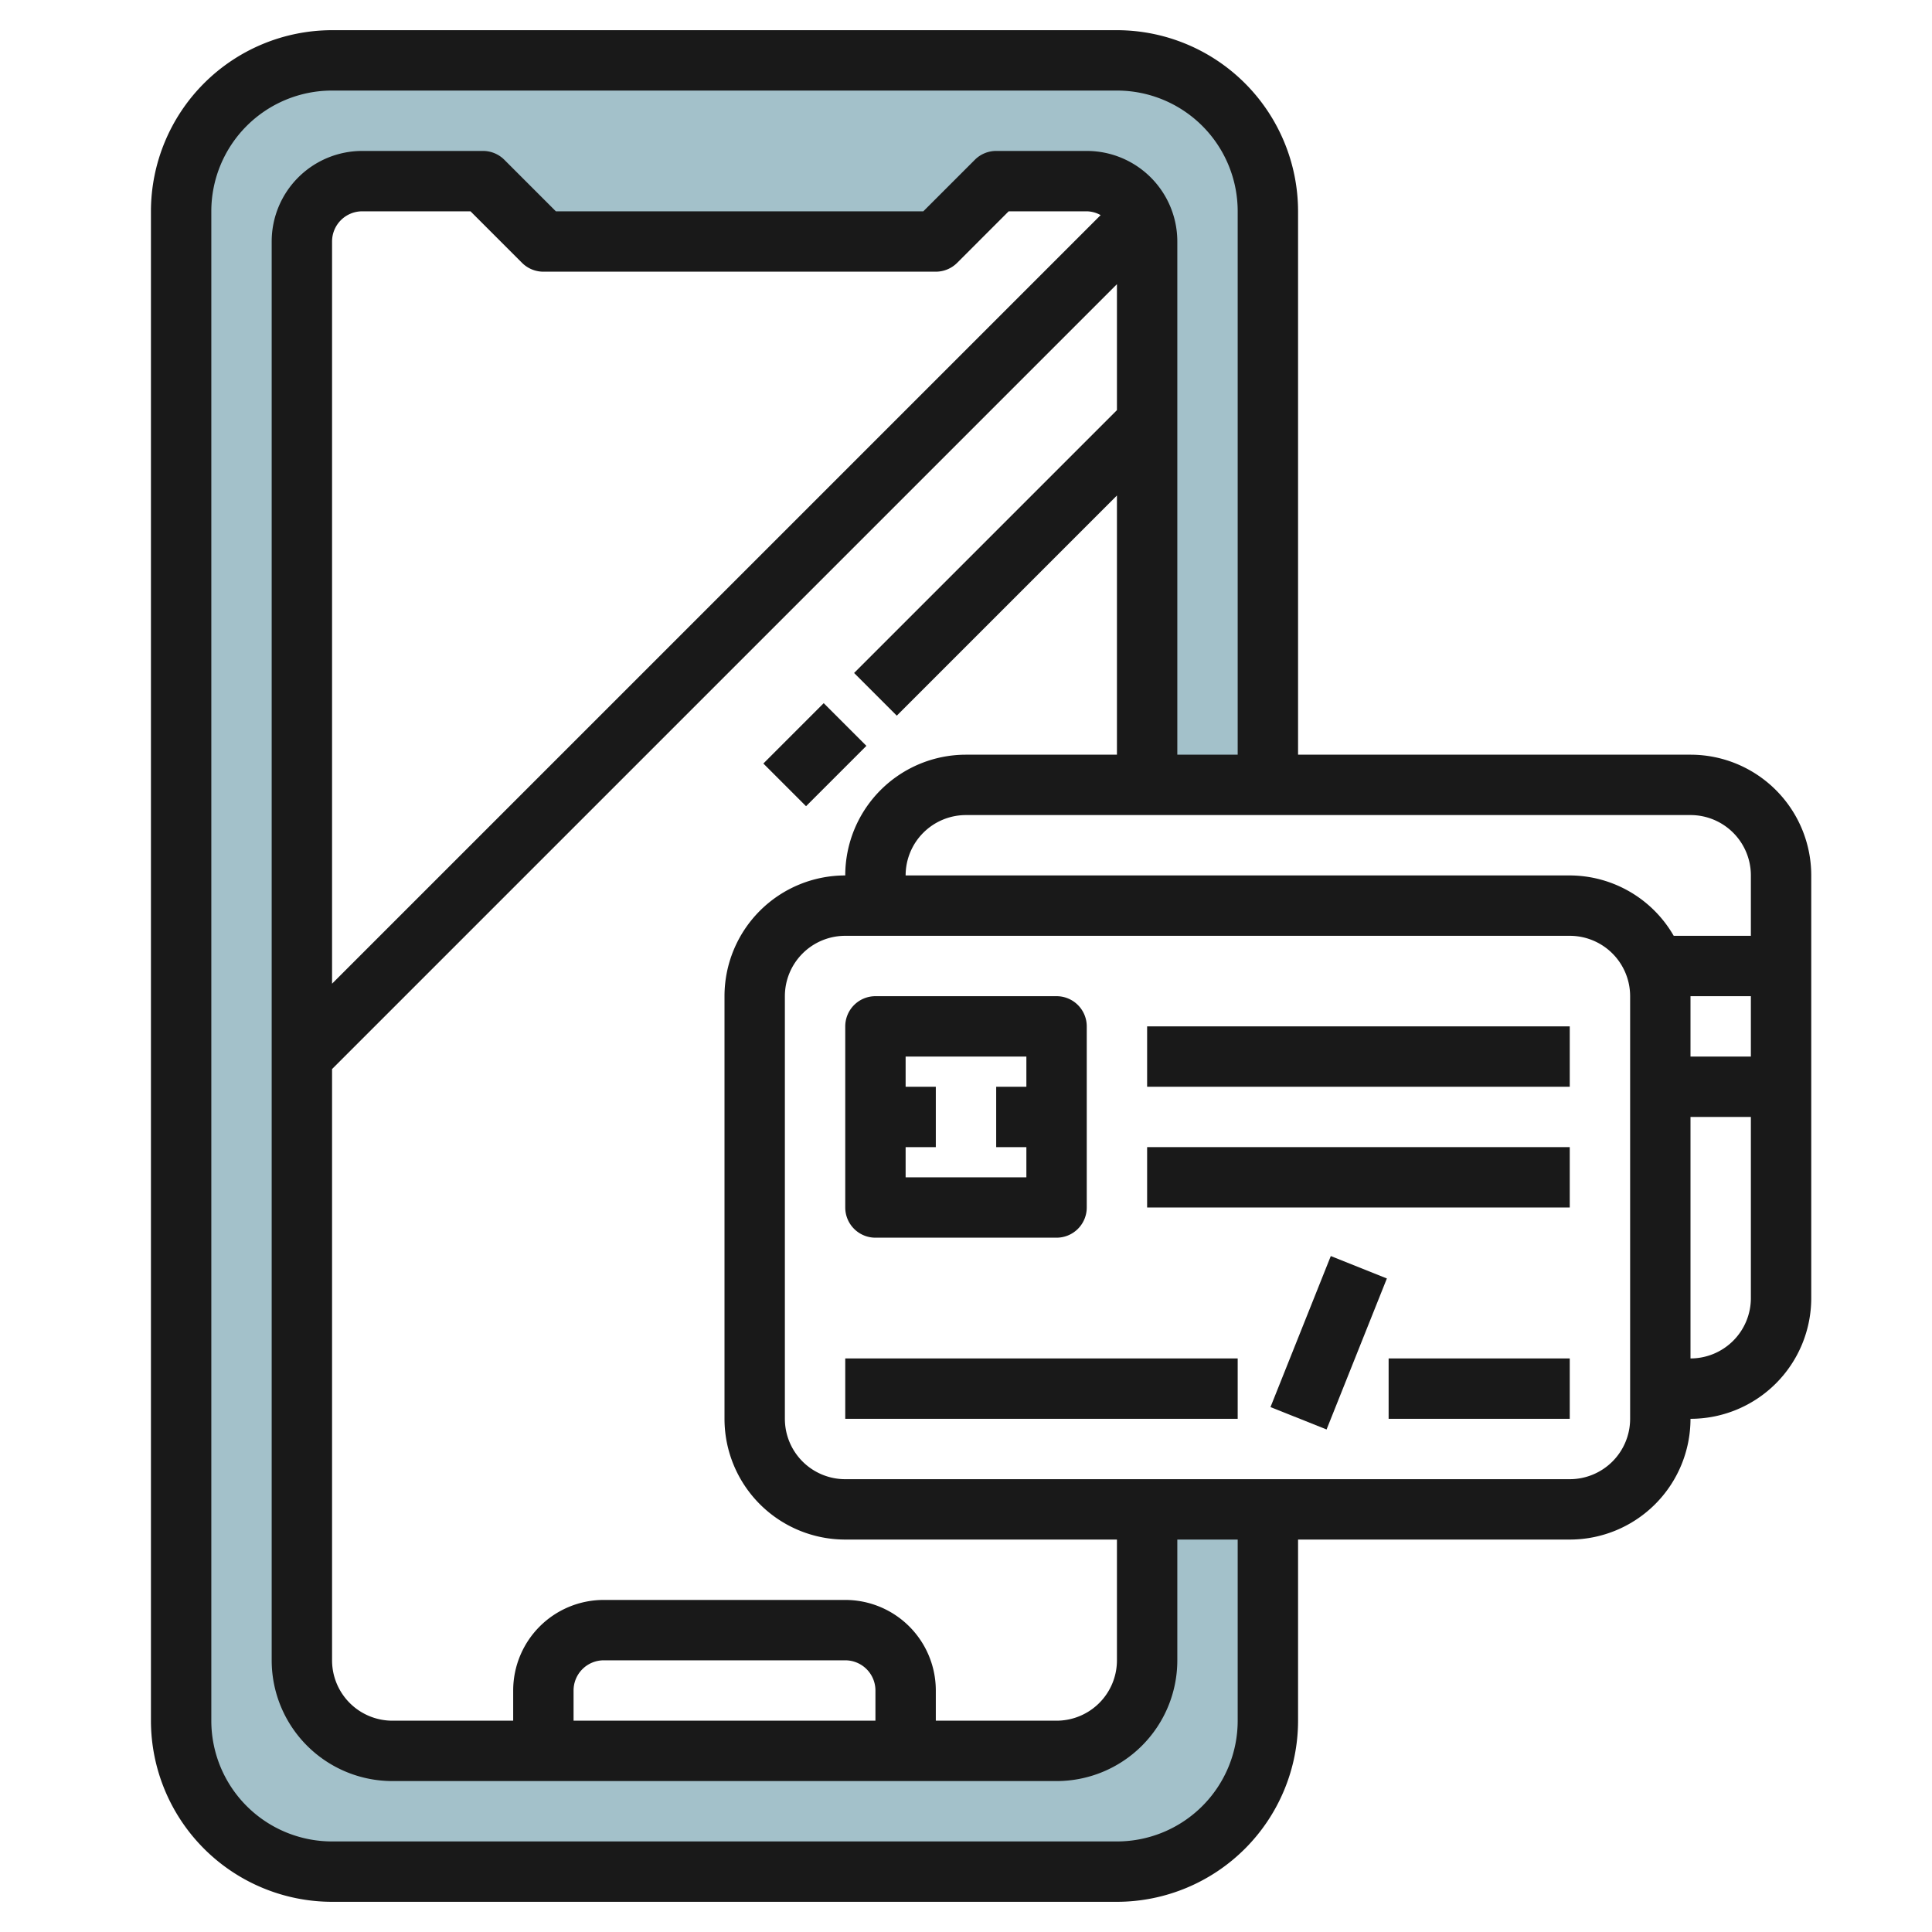
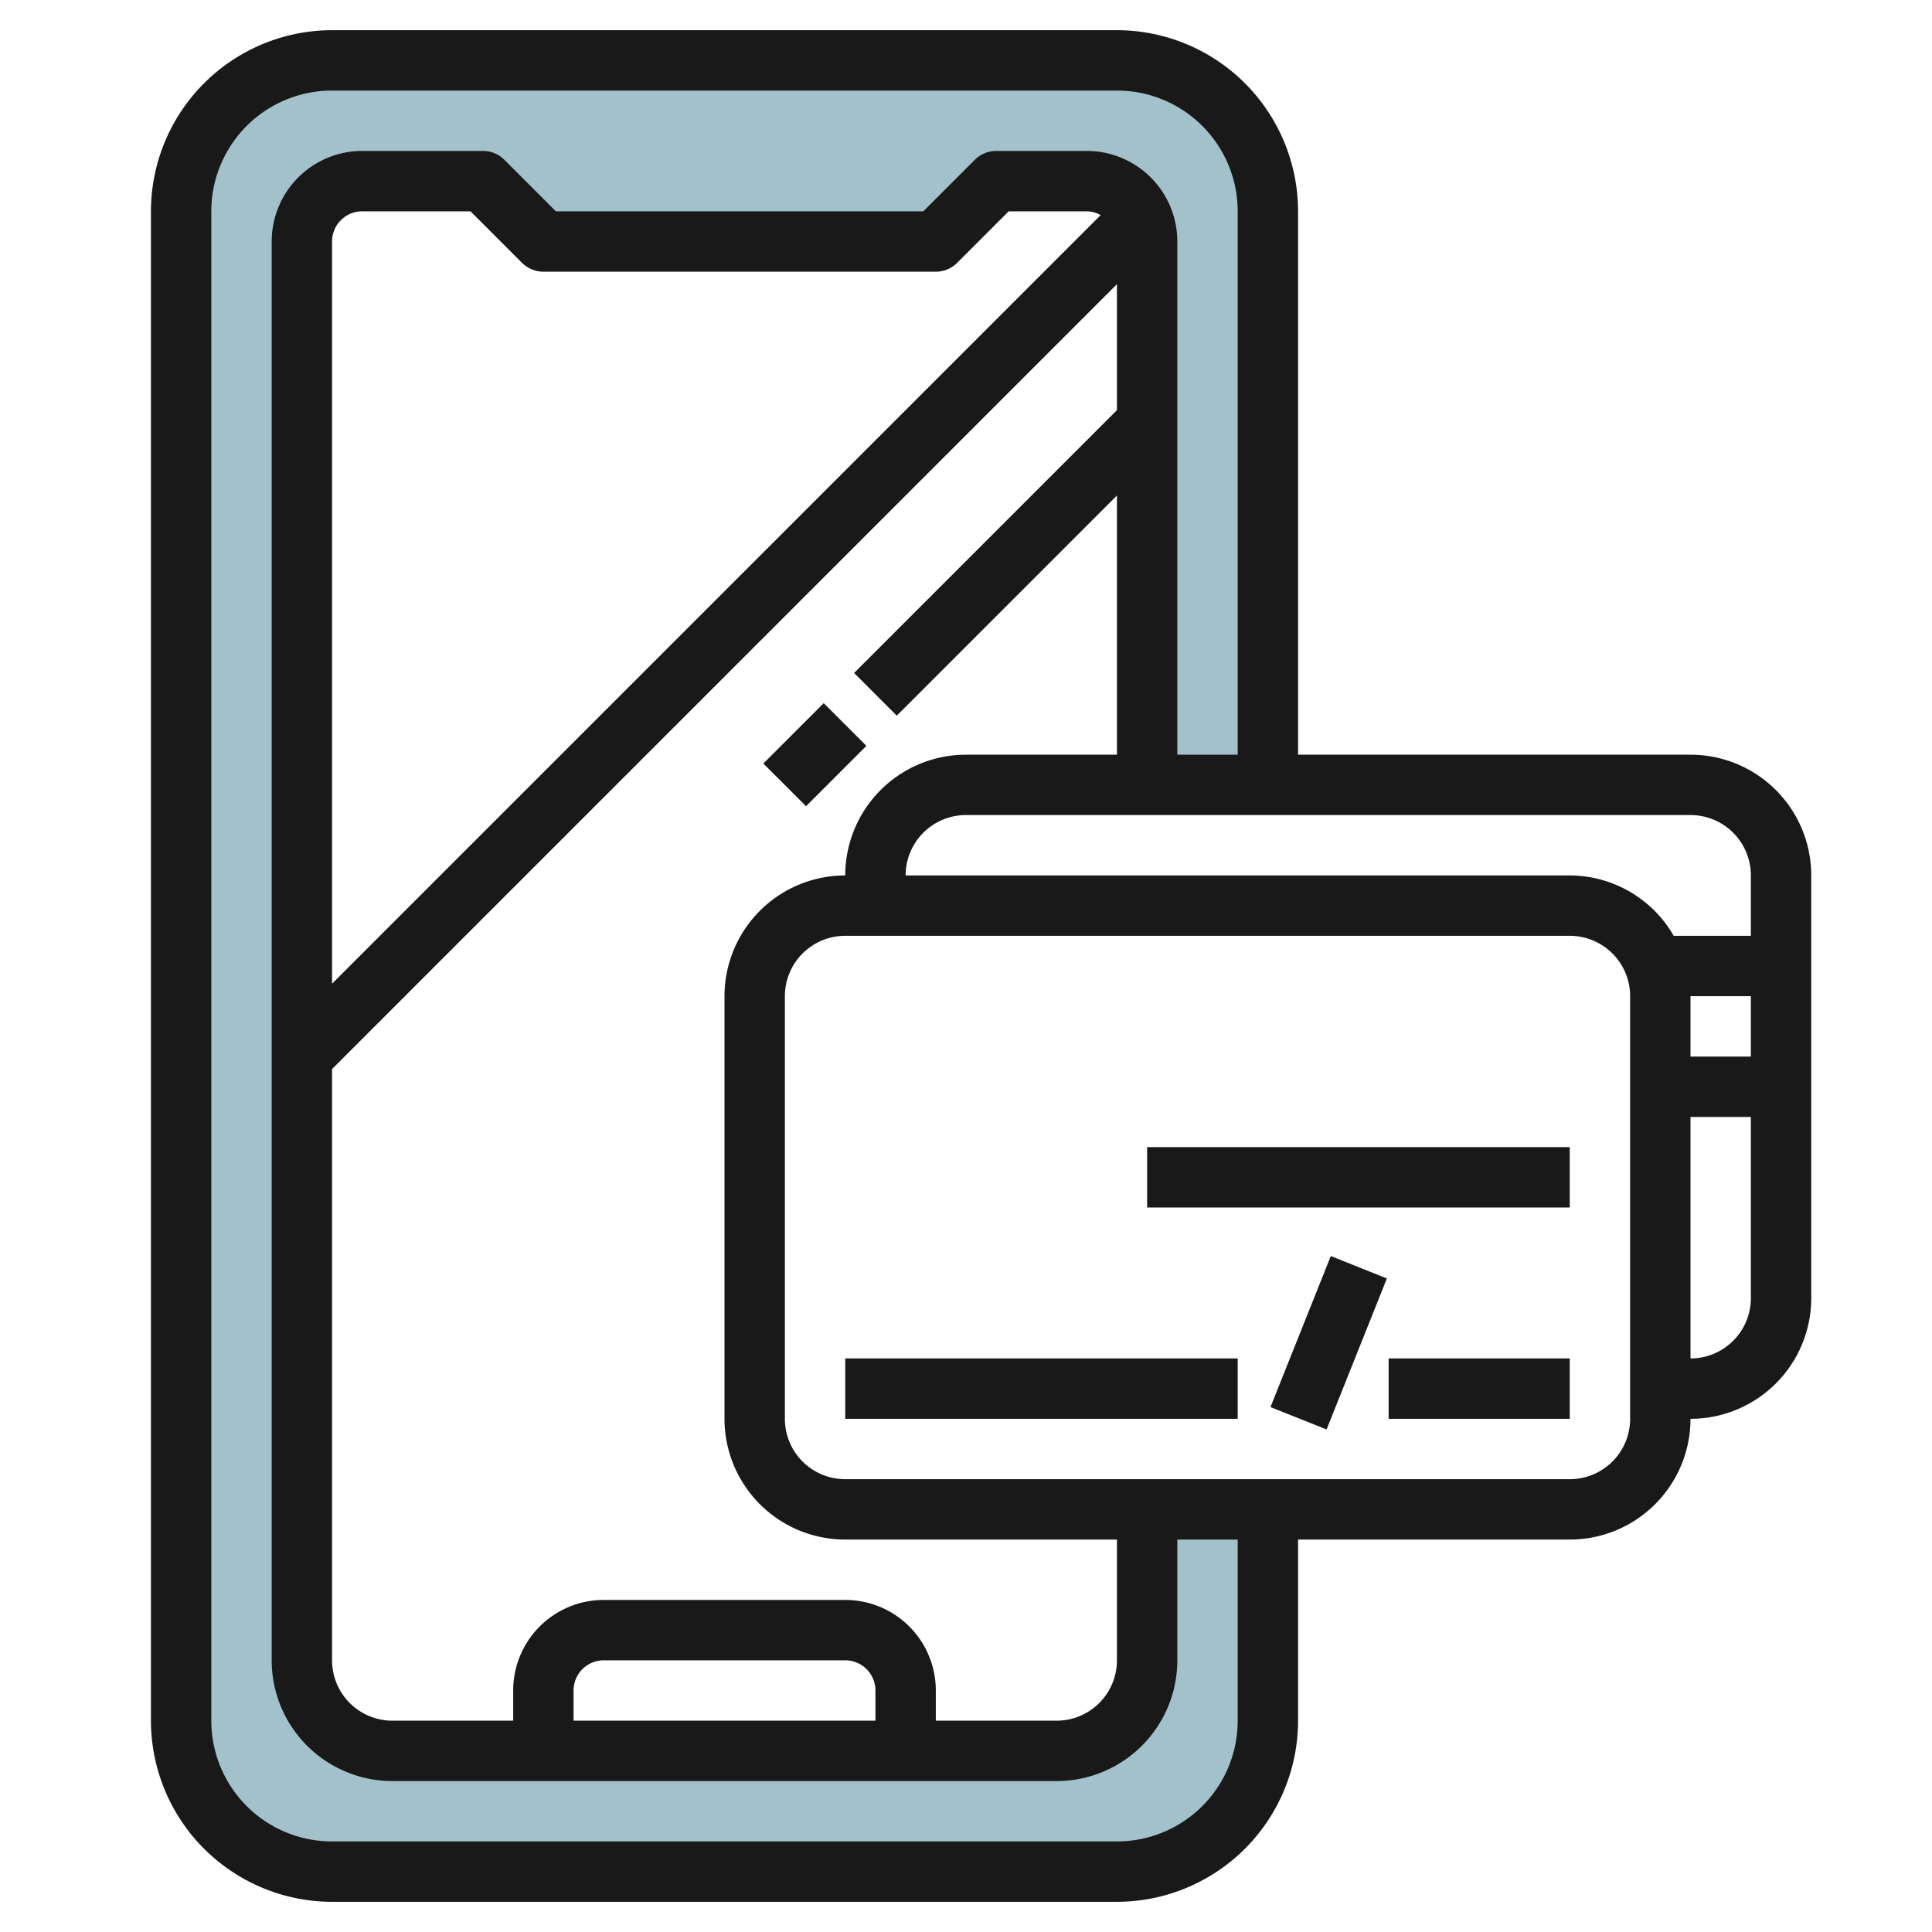
<svg xmlns="http://www.w3.org/2000/svg" height="512" viewBox="0 0 64 64" width="512">
  <g id="Layer_24" data-name="Layer 24">
    <path d="m38 55a3 3 0 0 1 -3 3h-22a3 3 0 0 1 -3-3v-47a2 2 0 0 1 2-2h4l2 2h13l2-2h3a2 2 0 0 1 2 2v18h4v-19a5 5 0 0 0 -5-5h-26a5 5 0 0 0 -5 5v50a5 5 0 0 0 5 5h26a5 5 0 0 0 5-5v-7h-4z" fill="#a3c1ca" />
    <path d="m38 55a3 3 0 0 1 -3 3h-22a3 3 0 0 1 -3-3v-47a2 2 0 0 1 2-2h4l2 2h13l2-2h3a2 2 0 0 1 2 2v18h4v-19a5 5 0 0 0 -5-5h-26a5 5 0 0 0 -5 5v50a5 5 0 0 0 5 5h26a5 5 0 0 0 5-5v-7h-4z" fill="#a3c1ca" />
    <g fill="#191919">
      <path d="m56 25h-13v-18a6.006 6.006 0 0 0 -6-6h-26a6.006 6.006 0 0 0 -6 6v50a6.006 6.006 0 0 0 6 6h26a6.006 6.006 0 0 0 6-6v-6h9a4 4 0 0 0 4-4 4 4 0 0 0 4-4v-14a4 4 0 0 0 -4-4zm-15 32a4 4 0 0 1 -4 4h-26a4 4 0 0 1 -4-4v-50a4 4 0 0 1 4-4h26a4 4 0 0 1 4 4v18h-2v-17a3 3 0 0 0 -3-3h-3a1 1 0 0 0 -.707.293l-1.707 1.707h-12.172l-1.707-1.707a1 1 0 0 0 -.707-.293h-4a3 3 0 0 0 -3 3v47a4 4 0 0 0 4 4h22a4 4 0 0 0 4-4v-4h2zm-13-28a4 4 0 0 0 -4 4v14a4 4 0 0 0 4 4h9v4a2 2 0 0 1 -2 2h-4v-1a3 3 0 0 0 -3-3h-8a3 3 0 0 0 -3 3v1h-4a2 2 0 0 1 -2-2v-19.586l26-26v4.172l-8.707 8.707 1.414 1.414 7.293-7.293v8.586h-5a4 4 0 0 0 -4 4zm1 28h-10v-1a1 1 0 0 1 1-1h8a1 1 0 0 1 1 1zm-18-24.414v-24.586a1 1 0 0 1 1-1h3.586l1.707 1.707a1 1 0 0 0 .707.293h13a1 1 0 0 0 .707-.293l1.707-1.707h2.586a.974.974 0 0 1 .46.126zm43 14.414a2 2 0 0 1 -2 2h-24a2 2 0 0 1 -2-2v-14a2 2 0 0 1 2-2h24a2 2 0 0 1 2 2zm-2-18h-22a2 2 0 0 1 2-2h24a2 2 0 0 1 2 2v2h-2.556a3.987 3.987 0 0 0 -3.444-2zm4 4h2v2h-2zm0 12v-8h2v6a2 2 0 0 1 -2 2z" />
-       <path d="m29 41h6a1 1 0 0 0 1-1v-6a1 1 0 0 0 -1-1h-6a1 1 0 0 0 -1 1v6a1 1 0 0 0 1 1zm5-6v1h-1v2h1v1h-4v-1h1v-2h-1v-1z" />
      <path d="m28 45h13v2h-13z" />
      <path d="m41.307 43.5h5.385v2h-5.385z" transform="matrix(.371 -.929 .929 .371 -13.65 68.847)" />
      <path d="m46 45h6v2h-6z" />
-       <path d="m38 34h14v2h-14z" />
      <path d="m38 38h14v2h-14z" />
      <path d="m25.586 24h2.828v2h-2.828z" transform="matrix(.707 -.707 .707 .707 -9.77 26.414)" />
    </g>
  </g>
</svg>